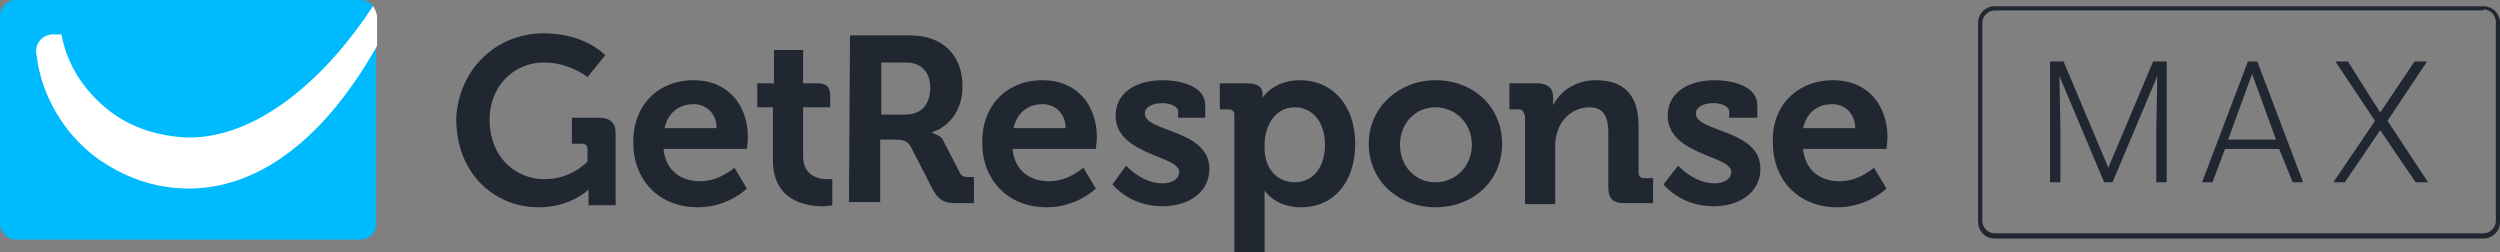
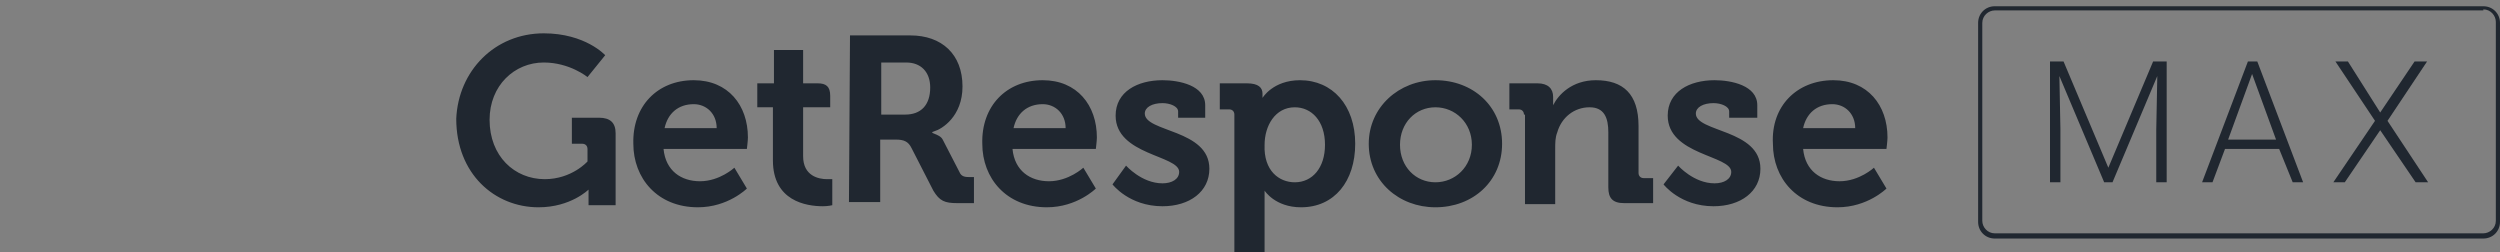
<svg xmlns="http://www.w3.org/2000/svg" viewBox="0 0 240 24.2">
  <rect x="0" y="0" width="240" height="24.2" fill="#808080" stroke="none" />
-   <path fill="#00baff" d="M36.1 21.5c0 .9-.7 1.5-1.5 1.5H1.5C.7 23 0 22.3 0 21.5v-20C0 .7.7 0 1.5 0h33.1c.9 0 1.5.7 1.5 1.5z" />
-   <path fill="#fff" d="M35.8.6C31.5 7.2 24.9 13.3 18 13.2c-2.5-.1-5.4-.8-7.8-2.8-1.8-1.5-3.7-3.8-4.3-7.1h-.8c-1.1 0-1.8 1-1.6 1.9 0 .2.1.4.1.7.5 3.2 2.4 6.8 5.6 9.2 2.5 1.8 5.5 3 8.9 3 6 0 12.5-3.8 18.1-13.7V1.5c-.1-.3-.2-.7-.4-.9z" />
  <g fill="#202730">
    <path d="M176 7.7c3.3 0 5.2 2.4 5.2 5.5 0 .3-.1 1.1-.1 1.1h-8c.2 2.1 1.7 3.1 3.5 3.1 1.9 0 3.3-1.3 3.3-1.3l1.2 2s-1.8 1.8-4.7 1.8c-3.9 0-6.2-2.8-6.2-6.1-.2-3.6 2.3-6.1 5.8-6.1zm2.1 4.6c0-1.4-1-2.3-2.2-2.3-1.5 0-2.5.9-2.8 2.3zM66.6 7.7c3.3 0 5.2 2.4 5.2 5.5 0 .3-.1 1.1-.1 1.1h-8c.2 2.1 1.7 3.1 3.5 3.1 1.9 0 3.3-1.3 3.3-1.3l1.2 2s-1.8 1.8-4.7 1.8c-3.9 0-6.2-2.8-6.2-6.1-.1-3.6 2.3-6.1 5.8-6.1zm2.2 4.6c0-1.4-1-2.3-2.2-2.3-1.5 0-2.5.9-2.8 2.3zM100.1 7.7c3.3 0 5.2 2.4 5.2 5.5 0 .3-.1 1.1-.1 1.1h-8c.2 2.1 1.7 3.1 3.5 3.1 1.9 0 3.3-1.3 3.3-1.3l1.2 2s-1.8 1.8-4.7 1.8c-3.9 0-6.2-2.8-6.2-6.1-.1-3.6 2.3-6.1 5.8-6.1zm2.2 4.6c0-1.4-1-2.3-2.2-2.3-1.5 0-2.5.9-2.8 2.3zM146.3 11c0-.3-.2-.5-.5-.5h-.9V8h2.7c1 0 1.5.5 1.5 1.3v.8c.5-1 1.8-2.4 4.1-2.4 2.6 0 4.1 1.3 4.1 4.4v4.5c0 .3.2.5.5.5h.9v2.4h-2.8c-1.1 0-1.5-.5-1.5-1.5v-5.3c0-1.4-.4-2.4-1.8-2.4-1.5 0-2.7 1-3.1 2.4-.2.5-.2 1-.2 1.6v5.3h-2.9V11zM137.8 7.7c3.6 0 6.4 2.5 6.4 6.1s-2.8 6.1-6.4 6.1c-3.5 0-6.4-2.5-6.4-6.1 0-3.5 2.9-6.1 6.4-6.1zm0 9.8c1.9 0 3.5-1.5 3.5-3.6s-1.6-3.6-3.5-3.6-3.4 1.5-3.4 3.6 1.5 3.6 3.4 3.6zM130.1 13.8c0 3.6-2 6.1-5.2 6.1-2.5 0-3.5-1.6-3.5-1.6v5.9h-2.9V11c0-.3-.2-.5-.5-.5h-.9V8h2.6c1.1 0 1.5.4 1.5 1v.4s1-1.7 3.6-1.7c3.1 0 5.3 2.4 5.3 6.1zm-5.8 3.7c1.7 0 2.9-1.4 2.9-3.6 0-2.3-1.3-3.6-2.9-3.6-1.9 0-2.9 1.8-2.9 3.6-.1 2.5 1.4 3.6 2.9 3.6zM108.1 15.9s1.5 1.7 3.5 1.7c.9 0 1.6-.4 1.6-1.1 0-1.6-6.1-1.6-6.1-5.4 0-2.3 2.1-3.4 4.5-3.4 1.6 0 4.1.5 4.1 2.4v1.2h-2.6v-.6c0-.5-.8-.8-1.5-.8-1 0-1.7.4-1.7 1 0 1.8 6.2 1.5 6.2 5.3 0 2.2-1.9 3.6-4.5 3.6-3.2 0-4.8-2.1-4.8-2.1zM161.1 15.9s1.5 1.7 3.5 1.7c.9 0 1.6-.4 1.6-1.1 0-1.6-6.1-1.6-6.1-5.4 0-2.3 2.1-3.4 4.5-3.4 1.6 0 4.1.5 4.1 2.4v1.2H166v-.6c0-.5-.8-.8-1.5-.8-1 0-1.7.4-1.7 1 0 1.8 6.2 1.5 6.2 5.3 0 2.2-1.9 3.6-4.5 3.6-3.2 0-4.8-2.1-4.8-2.1zM79.4 17.2c-.8 0-2.3-.3-2.3-2.2v-4.7h2.6V9.2c0-.9-.4-1.2-1.2-1.2h-1.4V4.8h-2.8V8h-1.6v2.3h1.5v5.1c0 3.9 3.2 4.4 4.8 4.4.5 0 .9-.1.9-.1v-2.5h-.5zM52.2 3.2c4 0 5.9 2.1 5.9 2.1l-1.7 2.1S54.7 6 52.2 6C49.4 6 47 8.2 47 11.5c0 3.5 2.4 5.7 5.3 5.7 2.6 0 4.1-1.7 4.1-1.7v-1.2c0-.3-.2-.5-.5-.5h-1v-2.5h2.6c1.1 0 1.6.5 1.6 1.5v6.9h-2.6v-1.5s-1.7 1.7-4.8 1.7c-4.2 0-7.9-3.2-7.9-8.5.2-4.6 3.7-8.2 8.4-8.2zM81.6 3.4h5.8c3 0 5 1.8 5 4.9 0 2.9-2 4.1-2.7 4.3s.5.2.8.8l1.6 3.1c.2.5.6.5 1.1.5h.3v2.5h-1.6c-1.2 0-1.7-.2-2.3-1.2l-2.1-4.1c-.3-.6-.7-.8-1.5-.8h-1.5v6h-3zm5.3 7.6c1.5 0 2.4-.9 2.4-2.6 0-1.5-.9-2.4-2.3-2.4h-2.4v5zM238.4.9c.7 0 1.2.6 1.2 1.2v19.1c0 .7-.6 1.2-1.2 1.2h-46.9c-.7 0-1.2-.6-1.2-1.2v-19c0-.7.6-1.2 1.2-1.2h46.9m0-.4h-46.9c-.9 0-1.6.7-1.6 1.6v19.1c0 .9.7 1.6 1.6 1.6h46.9c.9 0 1.6-.7 1.6-1.6V2.2c0-.9-.7-1.6-1.6-1.6z" />
    <path d="m198.1 5.9 4.3 10.2 4.3-10.2h1.3v11.6h-1v-5l.1-5.2-4.3 10.2h-.8l-4.3-10.2.1 5.1v5.1h-1V5.9zM218.8 14.3h-5.2l-1.2 3.2h-1l4.4-11.6h.9l4.4 11.6h-1zm-4.9-.9h4.6l-2.3-6.3zM228.5 10.8l3.3-4.9h1.2l-3.8 5.7 3.9 5.9h-1.2l-3.4-5-3.4 5H224l4-5.9-3.8-5.7h1.2z" />
  </g>
</svg>